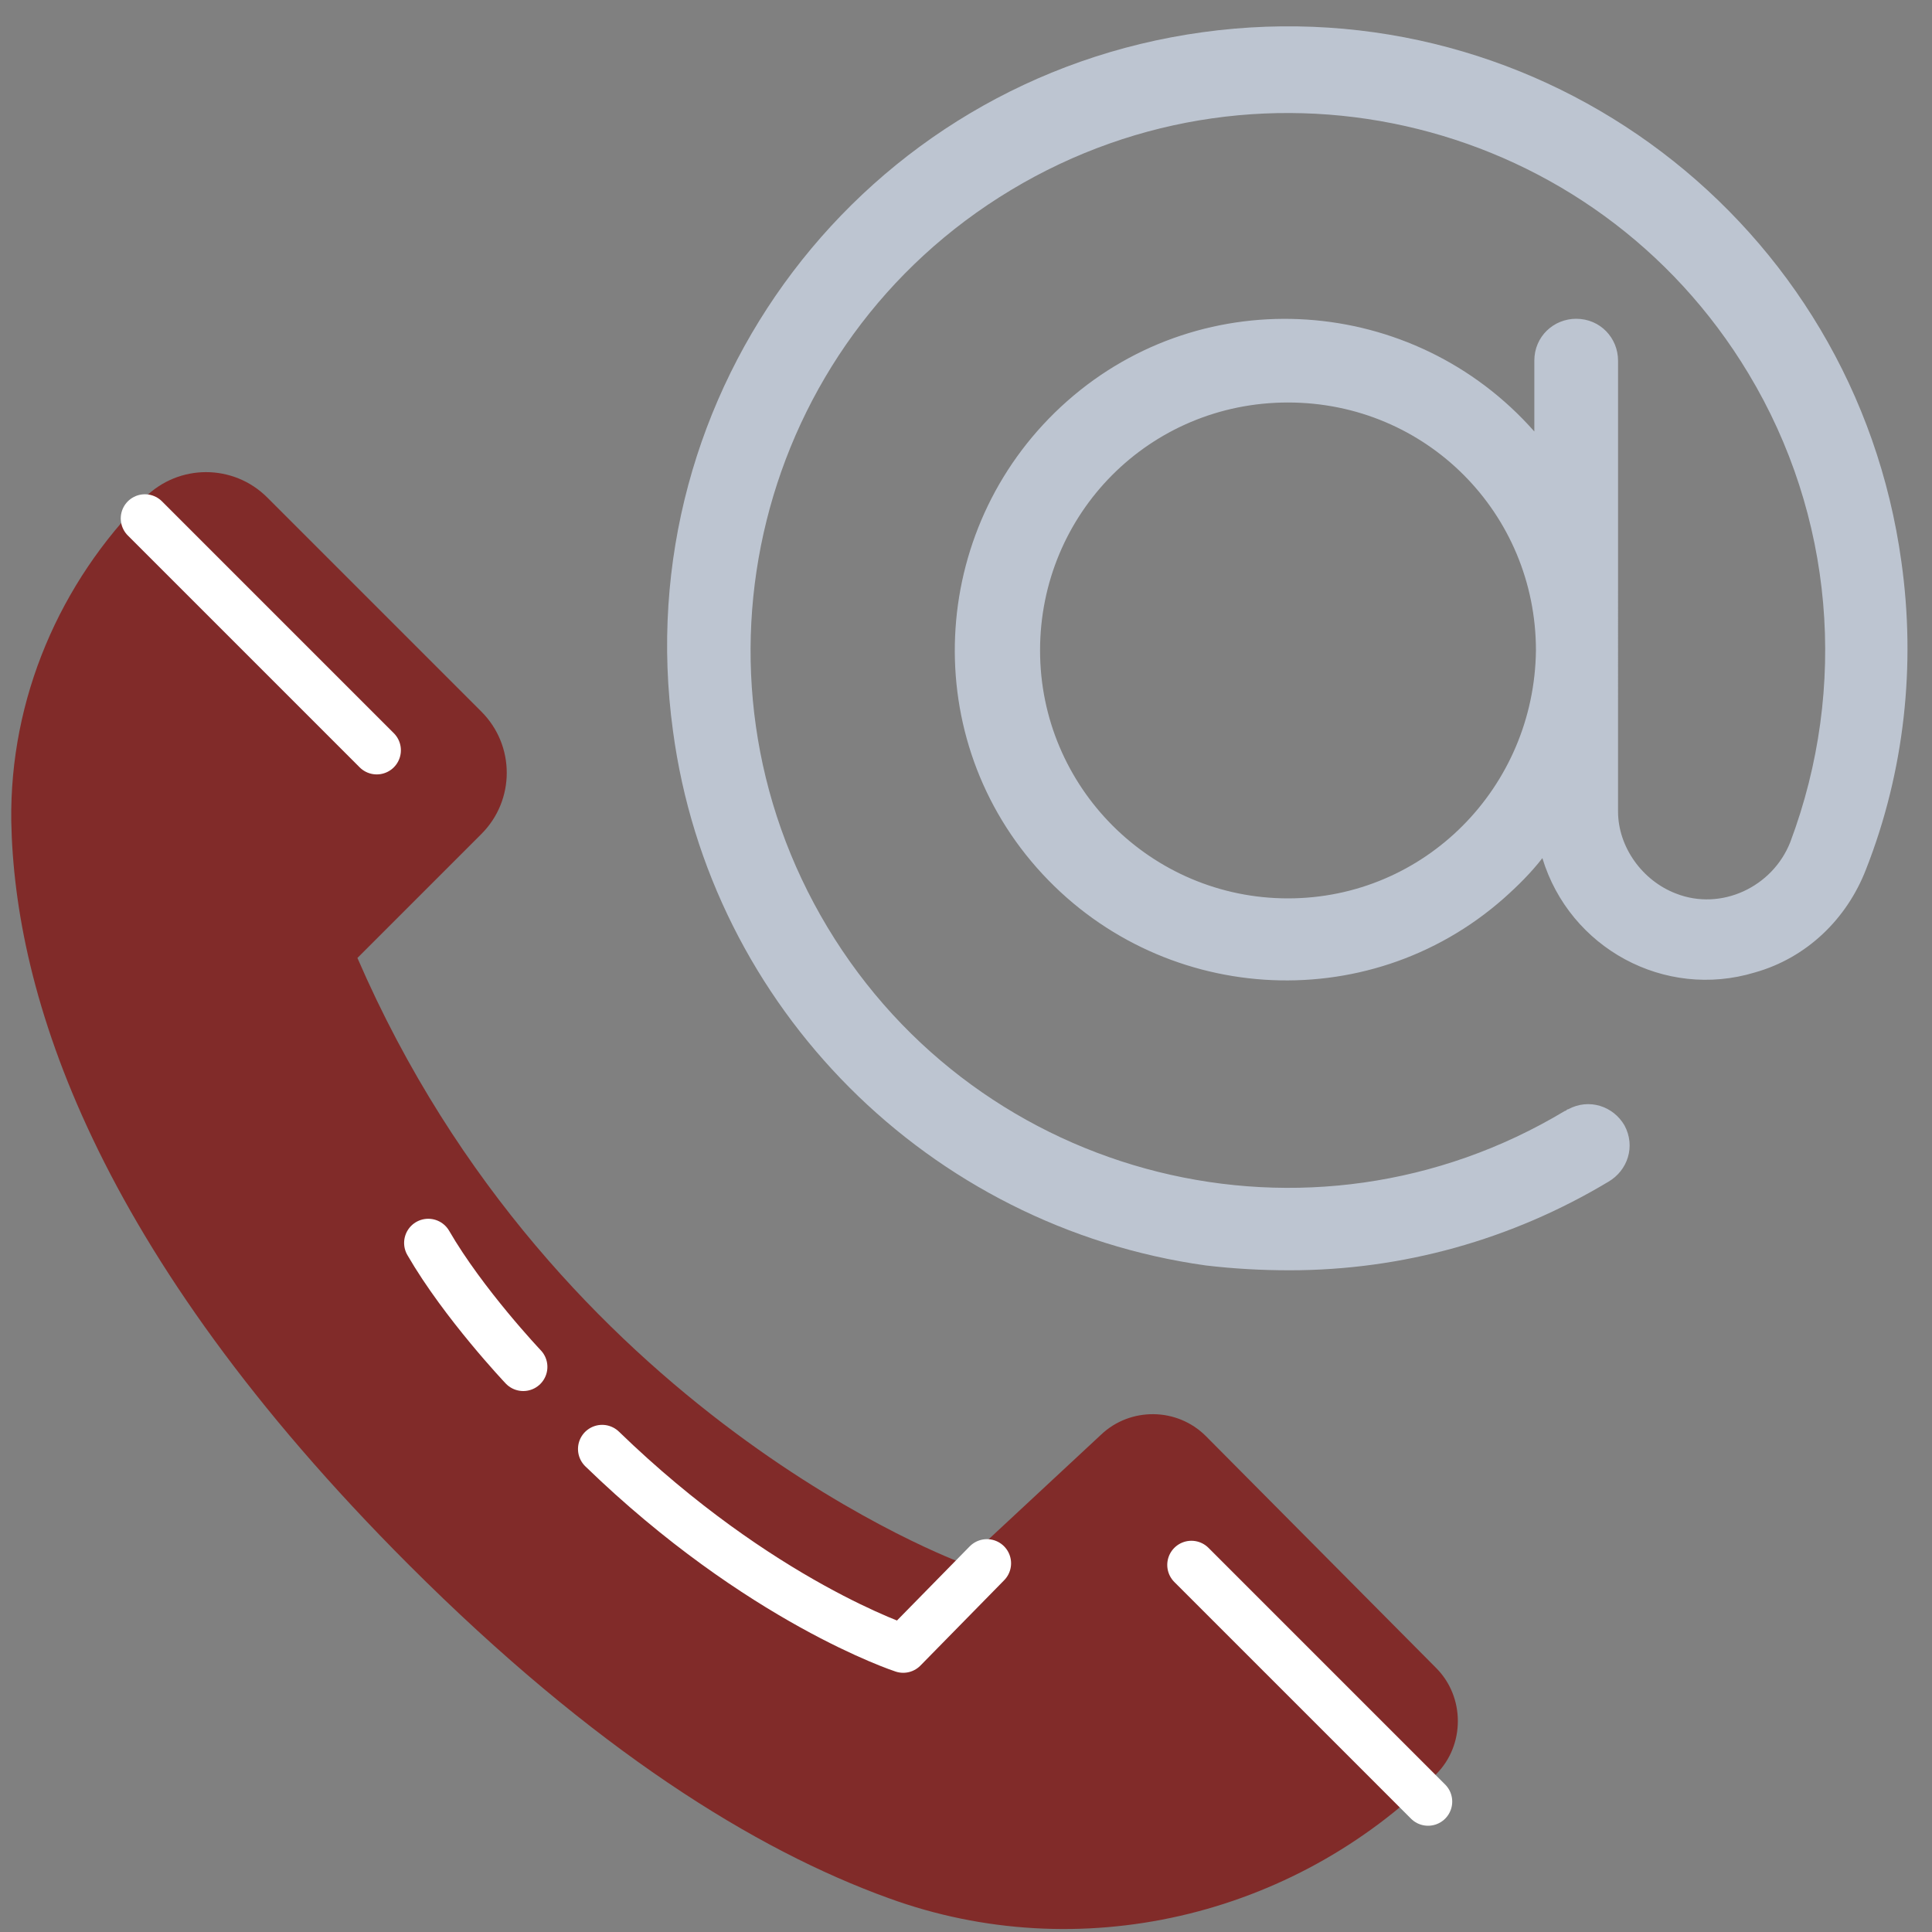
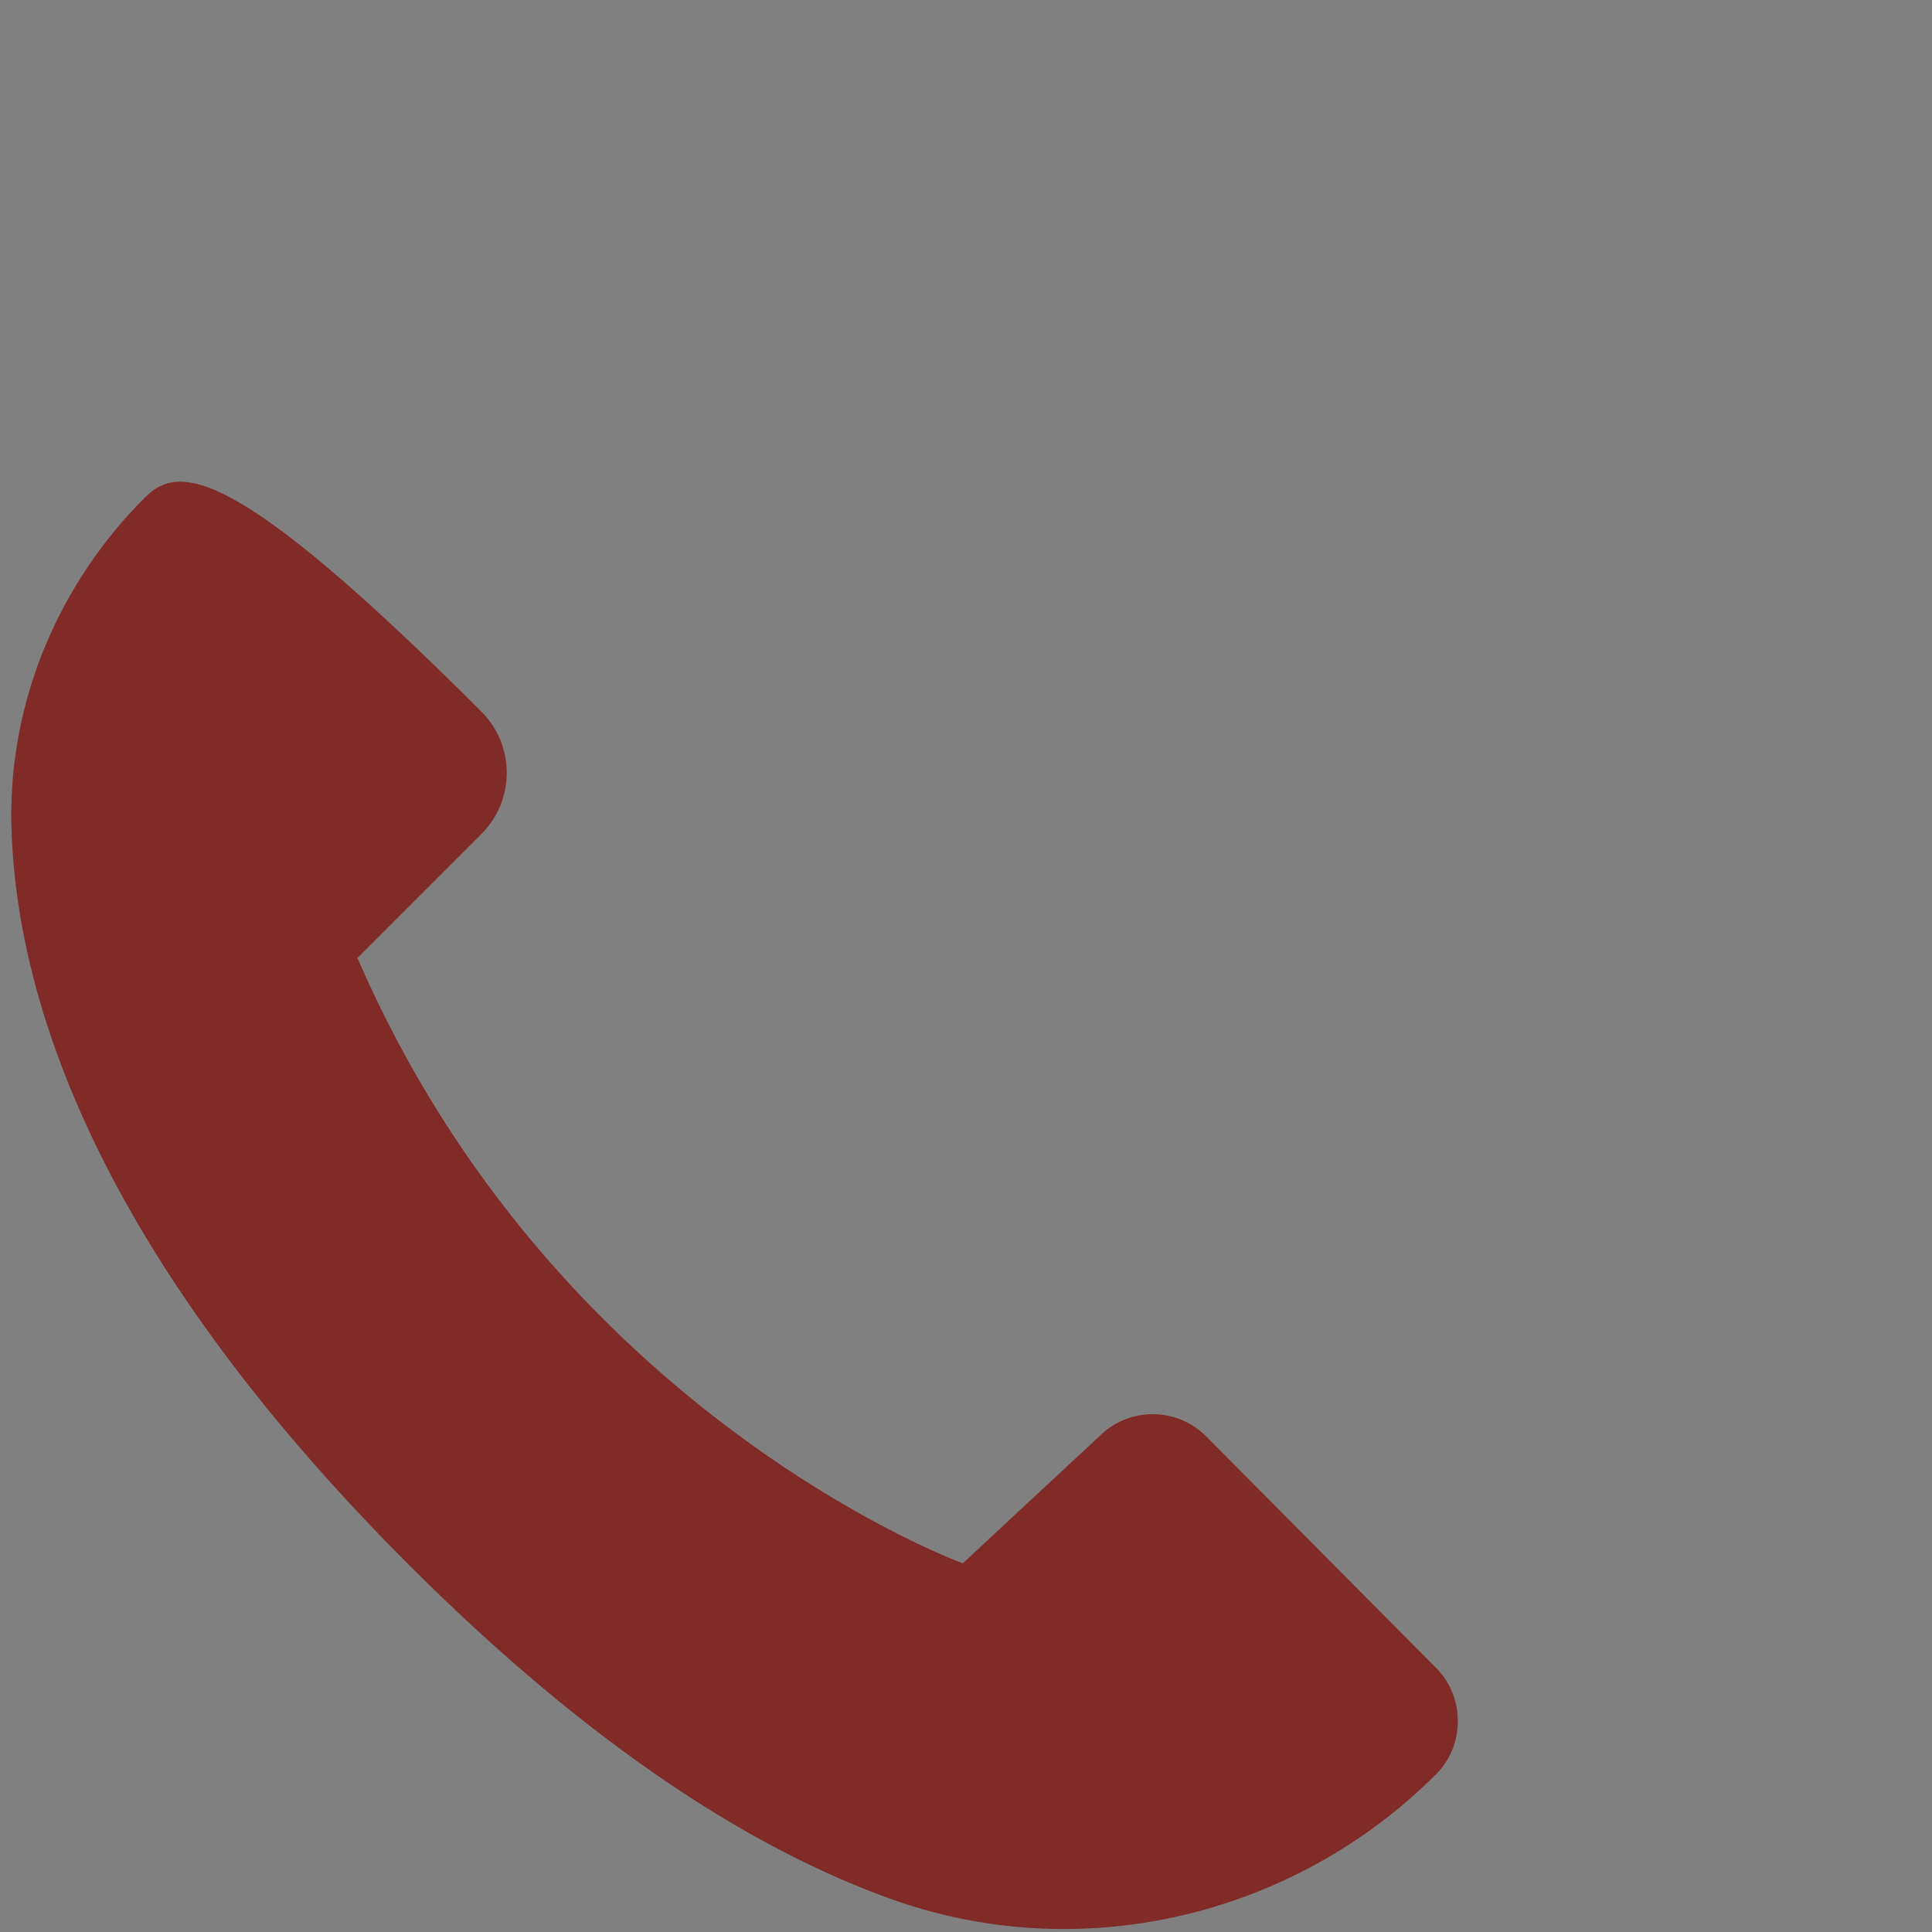
<svg xmlns="http://www.w3.org/2000/svg" version="1.1" id="Calque_1" x="0px" y="0px" viewBox="0 0 120 120" style="enable-background:new 0 0 120 120;" xml:space="preserve">
  <rect x="0" y="0" width="120" height="120" fill="#808080" stroke="none" />
  <style type="text/css">
	.st0{fill:#812B29;}
	.st1{fill:none;stroke:#FFFFFF;stroke-width:3;stroke-linecap:round;stroke-linejoin:round;stroke-miterlimit:10;}
	.st2{fill:#BDC5D1;}
</style>
-   <path class="st0" d="M9,30.9C3.7,36.2,0.6,43.4,0.7,51c0.2,10.7,5.1,26.6,24.7,46.2c11.5,11.5,21.5,17.7,29.8,20.7  c11.8,4.3,25.1,1.2,34-7.7c1.8-1.8,1.8-4.8,0-6.6L74.9,89.2c-1.8-1.8-4.7-1.8-6.5-0.1l-8.6,8c0,0-25.3-9.2-37.6-37.6l7.7-7.7  c2.1-2.1,2.1-5.5,0-7.6L16.6,30.9C14.5,28.8,11.1,28.8,9,30.9z" />
-   <path class="st1" d="M9,32.2l14.4,14.4 M88.7,111.9L74,97.2 M61.3,97.1l-5.2,5.3c0,0-8.9-2.9-18.7-12.4 M32.5,84.9  c0,0-3.7-3.9-5.9-7.7" />
+   <path class="st0" d="M9,30.9C3.7,36.2,0.6,43.4,0.7,51c0.2,10.7,5.1,26.6,24.7,46.2c11.5,11.5,21.5,17.7,29.8,20.7  c11.8,4.3,25.1,1.2,34-7.7c1.8-1.8,1.8-4.8,0-6.6L74.9,89.2c-1.8-1.8-4.7-1.8-6.5-0.1l-8.6,8c0,0-25.3-9.2-37.6-37.6l7.7-7.7  c2.1-2.1,2.1-5.5,0-7.6C14.5,28.8,11.1,28.8,9,30.9z" />
  <g id="Layer_3">
-     <path class="st2" d="M118.1,34.9C115.2,13.8,95.8-0.9,74.7,2S38.9,24.3,41.8,45.4c2.3,17.2,15.9,30.8,33.1,33.2   c1.7,0.2,3.4,0.3,5.2,0.3c7,0,13.8-1.9,19.8-5.5c1.2-0.7,1.7-2.2,1-3.5c-0.7-1.2-2.2-1.7-3.5-1c-0.1,0-0.1,0.1-0.2,0.1   c-15.8,9.5-36.3,4.4-45.8-11.4s-4.4-36.3,11.4-45.8s36.3-4.4,45.8,11.4c5.3,8.8,6.2,19.5,2.6,29.1c-1.1,2.8-4.3,4.3-7.1,3.2   c-2.1-0.8-3.6-2.9-3.6-5.1V22.4c0-1.4-1.1-2.6-2.6-2.6c-1.4,0-2.6,1.1-2.6,2.6v4.4c-7.5-8.5-20.5-9.4-29-1.9s-9.4,20.5-1.9,29   s20.5,9.4,29,1.9c0.9-0.8,1.7-1.6,2.4-2.5c1.7,5.6,7.6,8.8,13.2,7.1c3.2-0.9,5.7-3.3,6.9-6.4C118.3,47.9,119,41.3,118.1,34.9   L118.1,34.9z M80,55.8c-8.5,0-15.4-6.9-15.4-15.4S71.4,25,80,25s15.4,6.9,15.4,15.4C95.3,48.9,88.5,55.8,80,55.8z" />
-   </g>
+     </g>
</svg>